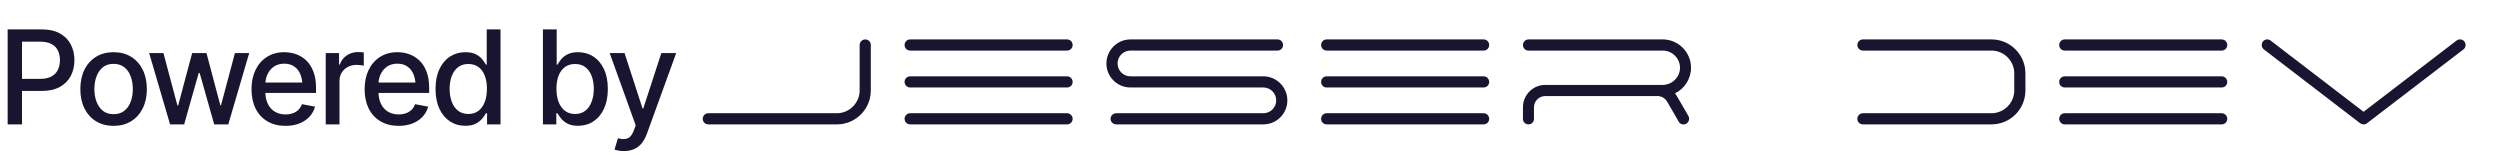
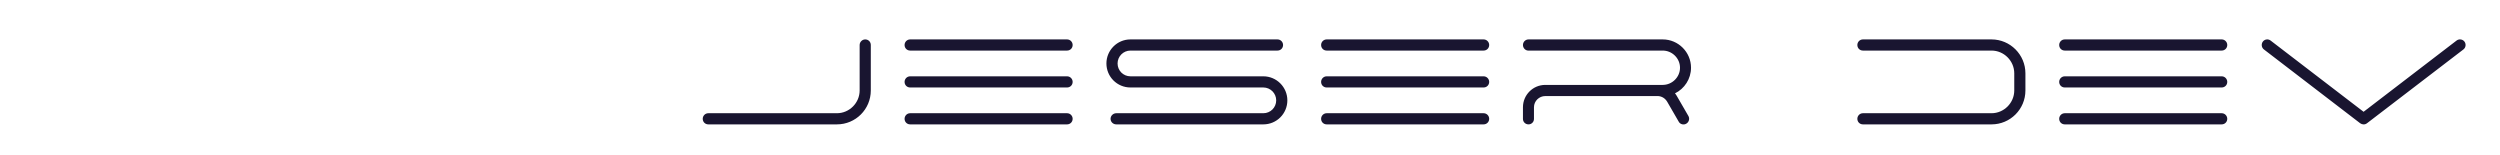
<svg xmlns="http://www.w3.org/2000/svg" width="402" height="25" viewBox="0 0 402 25" fill="none">
  <path d="M140.025 14.549C140.025 17.562 137.587 20 134.574 20H113.897C113.391 20 113 19.609 113 19.103C113 18.62 113.391 18.206 113.897 18.206H134.574C136.575 18.206 138.231 16.55 138.231 14.549V7.235C138.231 6.752 138.645 6.338 139.128 6.338C139.634 6.338 140.025 6.729 140.025 7.235V14.549ZM171.584 12.272C172.09 12.272 172.481 12.686 172.481 13.169C172.481 13.675 172.09 14.066 171.584 14.066H146.353C145.847 14.066 145.456 13.675 145.456 13.169C145.456 12.686 145.847 12.272 146.353 12.272H171.584ZM171.584 18.206C172.09 18.206 172.481 18.62 172.481 19.103C172.481 19.609 172.09 20 171.584 20H146.353C145.847 20 145.456 19.609 145.456 19.103C145.456 18.62 145.847 18.206 146.353 18.206H171.584ZM146.353 8.132C145.847 8.132 145.456 7.741 145.456 7.235C145.456 6.752 145.847 6.338 146.353 6.338H171.584C172.09 6.338 172.481 6.752 172.481 7.235C172.481 7.741 172.09 8.132 171.584 8.132H146.353ZM203.143 18.206C204.293 18.206 205.213 17.286 205.213 16.136C205.213 15.009 204.293 14.066 203.143 14.066H181.776C179.637 14.066 177.912 12.341 177.912 10.202C177.912 8.086 179.637 6.338 181.776 6.338H205.42C205.926 6.338 206.317 6.752 206.317 7.235C206.317 7.741 205.926 8.132 205.42 8.132H181.776C180.626 8.132 179.706 9.075 179.706 10.202C179.706 11.352 180.626 12.272 181.776 12.272H203.143C205.282 12.272 207.007 14.02 207.007 16.136C207.007 18.275 205.282 20 203.143 20H179.499C178.993 20 178.579 19.609 178.579 19.103C178.579 18.62 178.993 18.206 179.499 18.206H203.143ZM238.563 12.272C239.069 12.272 239.46 12.686 239.46 13.169C239.46 13.675 239.069 14.066 238.563 14.066H213.332C212.826 14.066 212.435 13.675 212.435 13.169C212.435 12.686 212.826 12.272 213.332 12.272H238.563ZM238.563 18.206C239.069 18.206 239.46 18.62 239.46 19.103C239.46 19.609 239.069 20 238.563 20H213.332C212.826 20 212.435 19.609 212.435 19.103C212.435 18.62 212.826 18.206 213.332 18.206H238.563ZM213.332 8.132C212.826 8.132 212.435 7.741 212.435 7.235C212.435 6.752 212.826 6.338 213.332 6.338H238.563C239.069 6.338 239.46 6.752 239.46 7.235C239.46 7.741 239.069 8.132 238.563 8.132H213.332ZM249.905 15.446H248.479C247.49 15.446 246.662 16.251 246.662 17.24V18.39V18.62V19.126C246.662 19.609 246.271 20 245.788 20C245.282 20 244.891 19.609 244.891 19.126V18.62V18.39V17.24C244.891 15.262 246.501 13.652 248.479 13.652H249.905H261.06C261.106 13.652 261.152 13.652 261.175 13.652H266.511C266.603 13.652 266.718 13.652 266.81 13.652H267.362C268.88 13.652 270.145 12.41 270.145 10.892C270.145 9.374 268.88 8.132 267.362 8.132H245.673C245.236 8.086 244.891 7.695 244.891 7.235C244.891 6.752 245.282 6.338 245.788 6.338H267.362C269.869 6.338 271.916 8.385 271.916 10.892C271.916 12.686 270.858 14.273 269.34 15.009C269.455 15.147 269.547 15.285 269.639 15.446L271.502 18.666C271.732 19.08 271.594 19.632 271.157 19.885C270.743 20.138 270.168 20 269.938 19.563L268.075 16.343C267.753 15.814 267.247 15.492 266.626 15.446H261.198H249.905ZM320.236 18.206C322.237 18.206 323.893 16.55 323.893 14.549V11.789C323.893 9.788 322.237 8.132 320.236 8.132H299.559C299.053 8.132 298.662 7.741 298.662 7.235C298.662 6.752 299.053 6.338 299.559 6.338H320.236C323.249 6.338 325.687 8.799 325.687 11.789V14.549C325.687 17.562 323.249 20 320.236 20H299.559C299.053 20 298.662 19.609 298.662 19.103C298.662 18.62 299.053 18.206 299.559 18.206H320.236ZM357.246 12.272C357.752 12.272 358.143 12.686 358.143 13.169C358.143 13.675 357.752 14.066 357.246 14.066H332.015C331.509 14.066 331.118 13.675 331.118 13.169C331.118 12.686 331.509 12.272 332.015 12.272H357.246ZM357.246 18.206C357.752 18.206 358.143 18.62 358.143 19.103C358.143 19.609 357.752 20 357.246 20H332.015C331.509 20 331.118 19.609 331.118 19.103C331.118 18.62 331.509 18.206 332.015 18.206H357.246ZM332.015 8.132C331.509 8.132 331.118 7.741 331.118 7.235C331.118 6.752 331.509 6.338 332.015 6.338H357.246C357.752 6.338 358.143 6.752 358.143 7.235C358.143 7.741 357.752 8.132 357.246 8.132H332.015ZM380.065 17.976L395.015 6.522C395.406 6.223 395.981 6.292 396.28 6.683C396.579 7.074 396.51 7.649 396.119 7.948L380.617 19.816C380.295 20.069 379.858 20.069 379.513 19.816L364.034 7.948C363.643 7.649 363.574 7.074 363.873 6.683C364.172 6.292 364.724 6.223 365.115 6.522L380.065 17.976Z" fill="#191530" />
-   <path d="M1.23 20V4.722H6.686C7.868 4.722 8.849 4.94 9.628 5.378C10.408 5.809 10.992 6.4 11.382 7.152C11.771 7.897 11.966 8.738 11.966 9.674C11.966 10.611 11.771 11.455 11.382 12.207C10.992 12.952 10.404 13.543 9.618 13.981C8.839 14.412 7.854 14.627 6.665 14.627H2.933V12.679H6.45C7.208 12.679 7.82 12.549 8.285 12.289C8.757 12.029 9.099 11.674 9.311 11.223C9.529 10.765 9.639 10.248 9.639 9.674C9.639 9.093 9.529 8.581 9.311 8.136C9.099 7.685 8.757 7.333 8.285 7.08C7.813 6.827 7.198 6.701 6.439 6.701H3.538V20H1.23ZM18.262 20.236C17.189 20.236 16.249 19.99 15.442 19.498C14.643 19.005 14.021 18.315 13.576 17.426C13.139 16.538 12.92 15.505 12.92 14.33C12.92 13.14 13.139 12.101 13.576 11.212C14.021 10.317 14.643 9.623 15.442 9.131C16.249 8.639 17.189 8.393 18.262 8.393C19.342 8.393 20.282 8.639 21.082 9.131C21.882 9.623 22.504 10.317 22.948 11.212C23.393 12.101 23.615 13.14 23.615 14.33C23.615 15.505 23.393 16.538 22.948 17.426C22.504 18.315 21.882 19.005 21.082 19.498C20.282 19.99 19.342 20.236 18.262 20.236ZM18.262 18.359C18.966 18.359 19.547 18.175 20.005 17.806C20.463 17.436 20.802 16.948 21.02 16.339C21.246 15.724 21.359 15.054 21.359 14.33C21.359 13.591 21.246 12.915 21.02 12.299C20.802 11.684 20.463 11.192 20.005 10.823C19.547 10.454 18.966 10.269 18.262 10.269C17.565 10.269 16.987 10.454 16.529 10.823C16.078 11.192 15.74 11.684 15.514 12.299C15.289 12.915 15.176 13.591 15.176 14.33C15.176 15.054 15.289 15.724 15.514 16.339C15.74 16.948 16.078 17.436 16.529 17.806C16.987 18.175 17.565 18.359 18.262 18.359ZM27.347 20L23.984 8.536H26.281L28.526 16.955H28.649L30.895 8.536H33.202L35.427 16.924H35.54L37.775 8.536H40.072L36.709 20H34.443L32.105 11.735H31.951L29.613 20H27.347ZM45.907 20.236C44.786 20.236 43.815 19.993 42.995 19.508C42.174 19.023 41.542 18.339 41.098 17.457C40.66 16.568 40.441 15.533 40.441 14.35C40.441 13.174 40.657 12.139 41.087 11.243C41.525 10.348 42.137 9.65 42.923 9.151C43.716 8.646 44.645 8.393 45.712 8.393C46.361 8.393 46.99 8.499 47.599 8.71C48.207 8.922 48.754 9.257 49.239 9.715C49.725 10.173 50.107 10.768 50.388 11.499C50.675 12.231 50.818 13.113 50.818 14.145V14.945H41.703V13.273H49.67L48.634 13.827C48.634 13.123 48.525 12.501 48.306 11.961C48.087 11.421 47.759 11.001 47.322 10.7C46.891 10.392 46.355 10.238 45.712 10.238C45.069 10.238 44.519 10.392 44.061 10.7C43.61 11.007 43.265 11.414 43.025 11.92C42.786 12.426 42.666 12.979 42.666 13.581V14.719C42.666 15.505 42.803 16.172 43.077 16.719C43.35 17.266 43.73 17.683 44.215 17.97C44.707 18.257 45.278 18.4 45.927 18.4C46.351 18.4 46.734 18.339 47.076 18.216C47.424 18.093 47.725 17.908 47.978 17.662C48.231 17.416 48.422 17.112 48.552 16.75L50.665 17.149C50.494 17.765 50.193 18.305 49.762 18.77C49.331 19.234 48.788 19.597 48.132 19.856C47.482 20.109 46.741 20.236 45.907 20.236ZM52.377 20V8.536H54.52V10.372H54.643C54.855 9.756 55.224 9.271 55.751 8.916C56.284 8.553 56.885 8.372 57.555 8.372C57.692 8.372 57.852 8.379 58.037 8.393C58.228 8.399 58.382 8.41 58.498 8.423V10.556C58.41 10.529 58.249 10.502 58.017 10.474C57.791 10.447 57.562 10.433 57.33 10.433C56.803 10.433 56.331 10.546 55.915 10.771C55.504 10.99 55.18 11.294 54.94 11.684C54.708 12.067 54.592 12.511 54.592 13.017V20H52.377ZM64.097 20.236C62.976 20.236 62.005 19.993 61.185 19.508C60.365 19.023 59.732 18.339 59.288 17.457C58.851 16.568 58.632 15.533 58.632 14.35C58.632 13.174 58.847 12.139 59.278 11.243C59.715 10.348 60.327 9.65 61.113 9.151C61.906 8.646 62.836 8.393 63.902 8.393C64.552 8.393 65.181 8.499 65.789 8.71C66.397 8.922 66.944 9.257 67.43 9.715C67.915 10.173 68.298 10.768 68.578 11.499C68.865 12.231 69.009 13.113 69.009 14.145V14.945H59.893V13.273H67.86L66.825 13.827C66.825 13.123 66.715 12.501 66.497 11.961C66.278 11.421 65.95 11.001 65.512 10.7C65.082 10.392 64.545 10.238 63.902 10.238C63.26 10.238 62.709 10.392 62.252 10.7C61.8 11.007 61.455 11.414 61.216 11.92C60.977 12.426 60.857 12.979 60.857 13.581V14.719C60.857 15.505 60.994 16.172 61.267 16.719C61.541 17.266 61.92 17.683 62.405 17.97C62.898 18.257 63.468 18.4 64.118 18.4C64.541 18.4 64.924 18.339 65.266 18.216C65.615 18.093 65.915 17.908 66.168 17.662C66.421 17.416 66.613 17.112 66.743 16.75L68.855 17.149C68.684 17.765 68.383 18.305 67.953 18.77C67.522 19.234 66.978 19.597 66.322 19.856C65.673 20.109 64.931 20.236 64.097 20.236ZM74.833 20.226C73.903 20.226 73.076 19.99 72.352 19.518C71.627 19.04 71.06 18.359 70.649 17.477C70.239 16.589 70.034 15.529 70.034 14.299C70.034 13.055 70.243 11.992 70.66 11.11C71.077 10.228 71.647 9.555 72.372 9.09C73.097 8.625 73.917 8.393 74.833 8.393C75.551 8.393 76.125 8.512 76.556 8.751C76.993 8.984 77.332 9.257 77.571 9.572C77.817 9.886 78.005 10.163 78.135 10.402H78.268V4.722H80.483V20H78.319V18.216H78.135C78.005 18.455 77.814 18.732 77.561 19.046C77.308 19.361 76.962 19.638 76.525 19.877C76.094 20.109 75.53 20.226 74.833 20.226ZM75.315 18.329C75.957 18.329 76.501 18.158 76.945 17.816C77.39 17.474 77.725 16.999 77.95 16.391C78.183 15.782 78.299 15.078 78.299 14.278C78.299 13.479 78.186 12.781 77.96 12.187C77.735 11.585 77.4 11.12 76.956 10.792C76.511 10.457 75.964 10.29 75.315 10.29C74.645 10.29 74.088 10.464 73.644 10.812C73.199 11.161 72.864 11.636 72.639 12.238C72.413 12.839 72.3 13.52 72.3 14.278C72.3 15.044 72.413 15.734 72.639 16.35C72.864 16.958 73.199 17.44 73.644 17.795C74.095 18.151 74.652 18.329 75.315 18.329ZM92.952 20.226C92.261 20.226 91.694 20.109 91.249 19.877C90.812 19.638 90.467 19.361 90.214 19.046C89.968 18.732 89.776 18.455 89.64 18.216H89.455V20H87.302V4.722H89.517V10.402H89.64C89.776 10.163 89.964 9.886 90.204 9.572C90.45 9.257 90.791 8.984 91.229 8.751C91.666 8.512 92.237 8.393 92.941 8.393C93.864 8.393 94.685 8.625 95.402 9.09C96.127 9.555 96.698 10.228 97.115 11.11C97.532 11.992 97.74 13.055 97.74 14.299C97.74 15.529 97.535 16.589 97.125 17.477C96.715 18.359 96.147 19.04 95.423 19.518C94.705 19.99 93.881 20.226 92.952 20.226ZM92.47 18.329C93.133 18.329 93.686 18.151 94.131 17.795C94.575 17.44 94.91 16.958 95.136 16.35C95.368 15.734 95.484 15.044 95.484 14.278C95.484 13.52 95.372 12.839 95.146 12.238C94.92 11.636 94.585 11.161 94.141 10.812C93.697 10.464 93.14 10.29 92.47 10.29C91.82 10.29 91.273 10.457 90.829 10.792C90.385 11.12 90.046 11.585 89.814 12.187C89.588 12.781 89.476 13.479 89.476 14.278C89.476 15.078 89.592 15.782 89.824 16.391C90.057 16.999 90.395 17.474 90.839 17.816C91.29 18.158 91.834 18.329 92.47 18.329ZM100.345 24.286C100.01 24.293 99.706 24.269 99.432 24.214C99.165 24.166 98.96 24.108 98.817 24.04L99.36 22.225L99.514 22.266C100.082 22.41 100.56 22.399 100.95 22.235C101.346 22.078 101.678 21.637 101.944 20.913L102.221 20.154L98.038 8.536H100.427L103.318 17.436H103.441L106.343 8.536H108.732L104.016 21.518C103.797 22.119 103.52 22.625 103.185 23.035C102.85 23.452 102.447 23.763 101.975 23.968C101.51 24.18 100.967 24.286 100.345 24.286Z" fill="#191530" />
</svg>